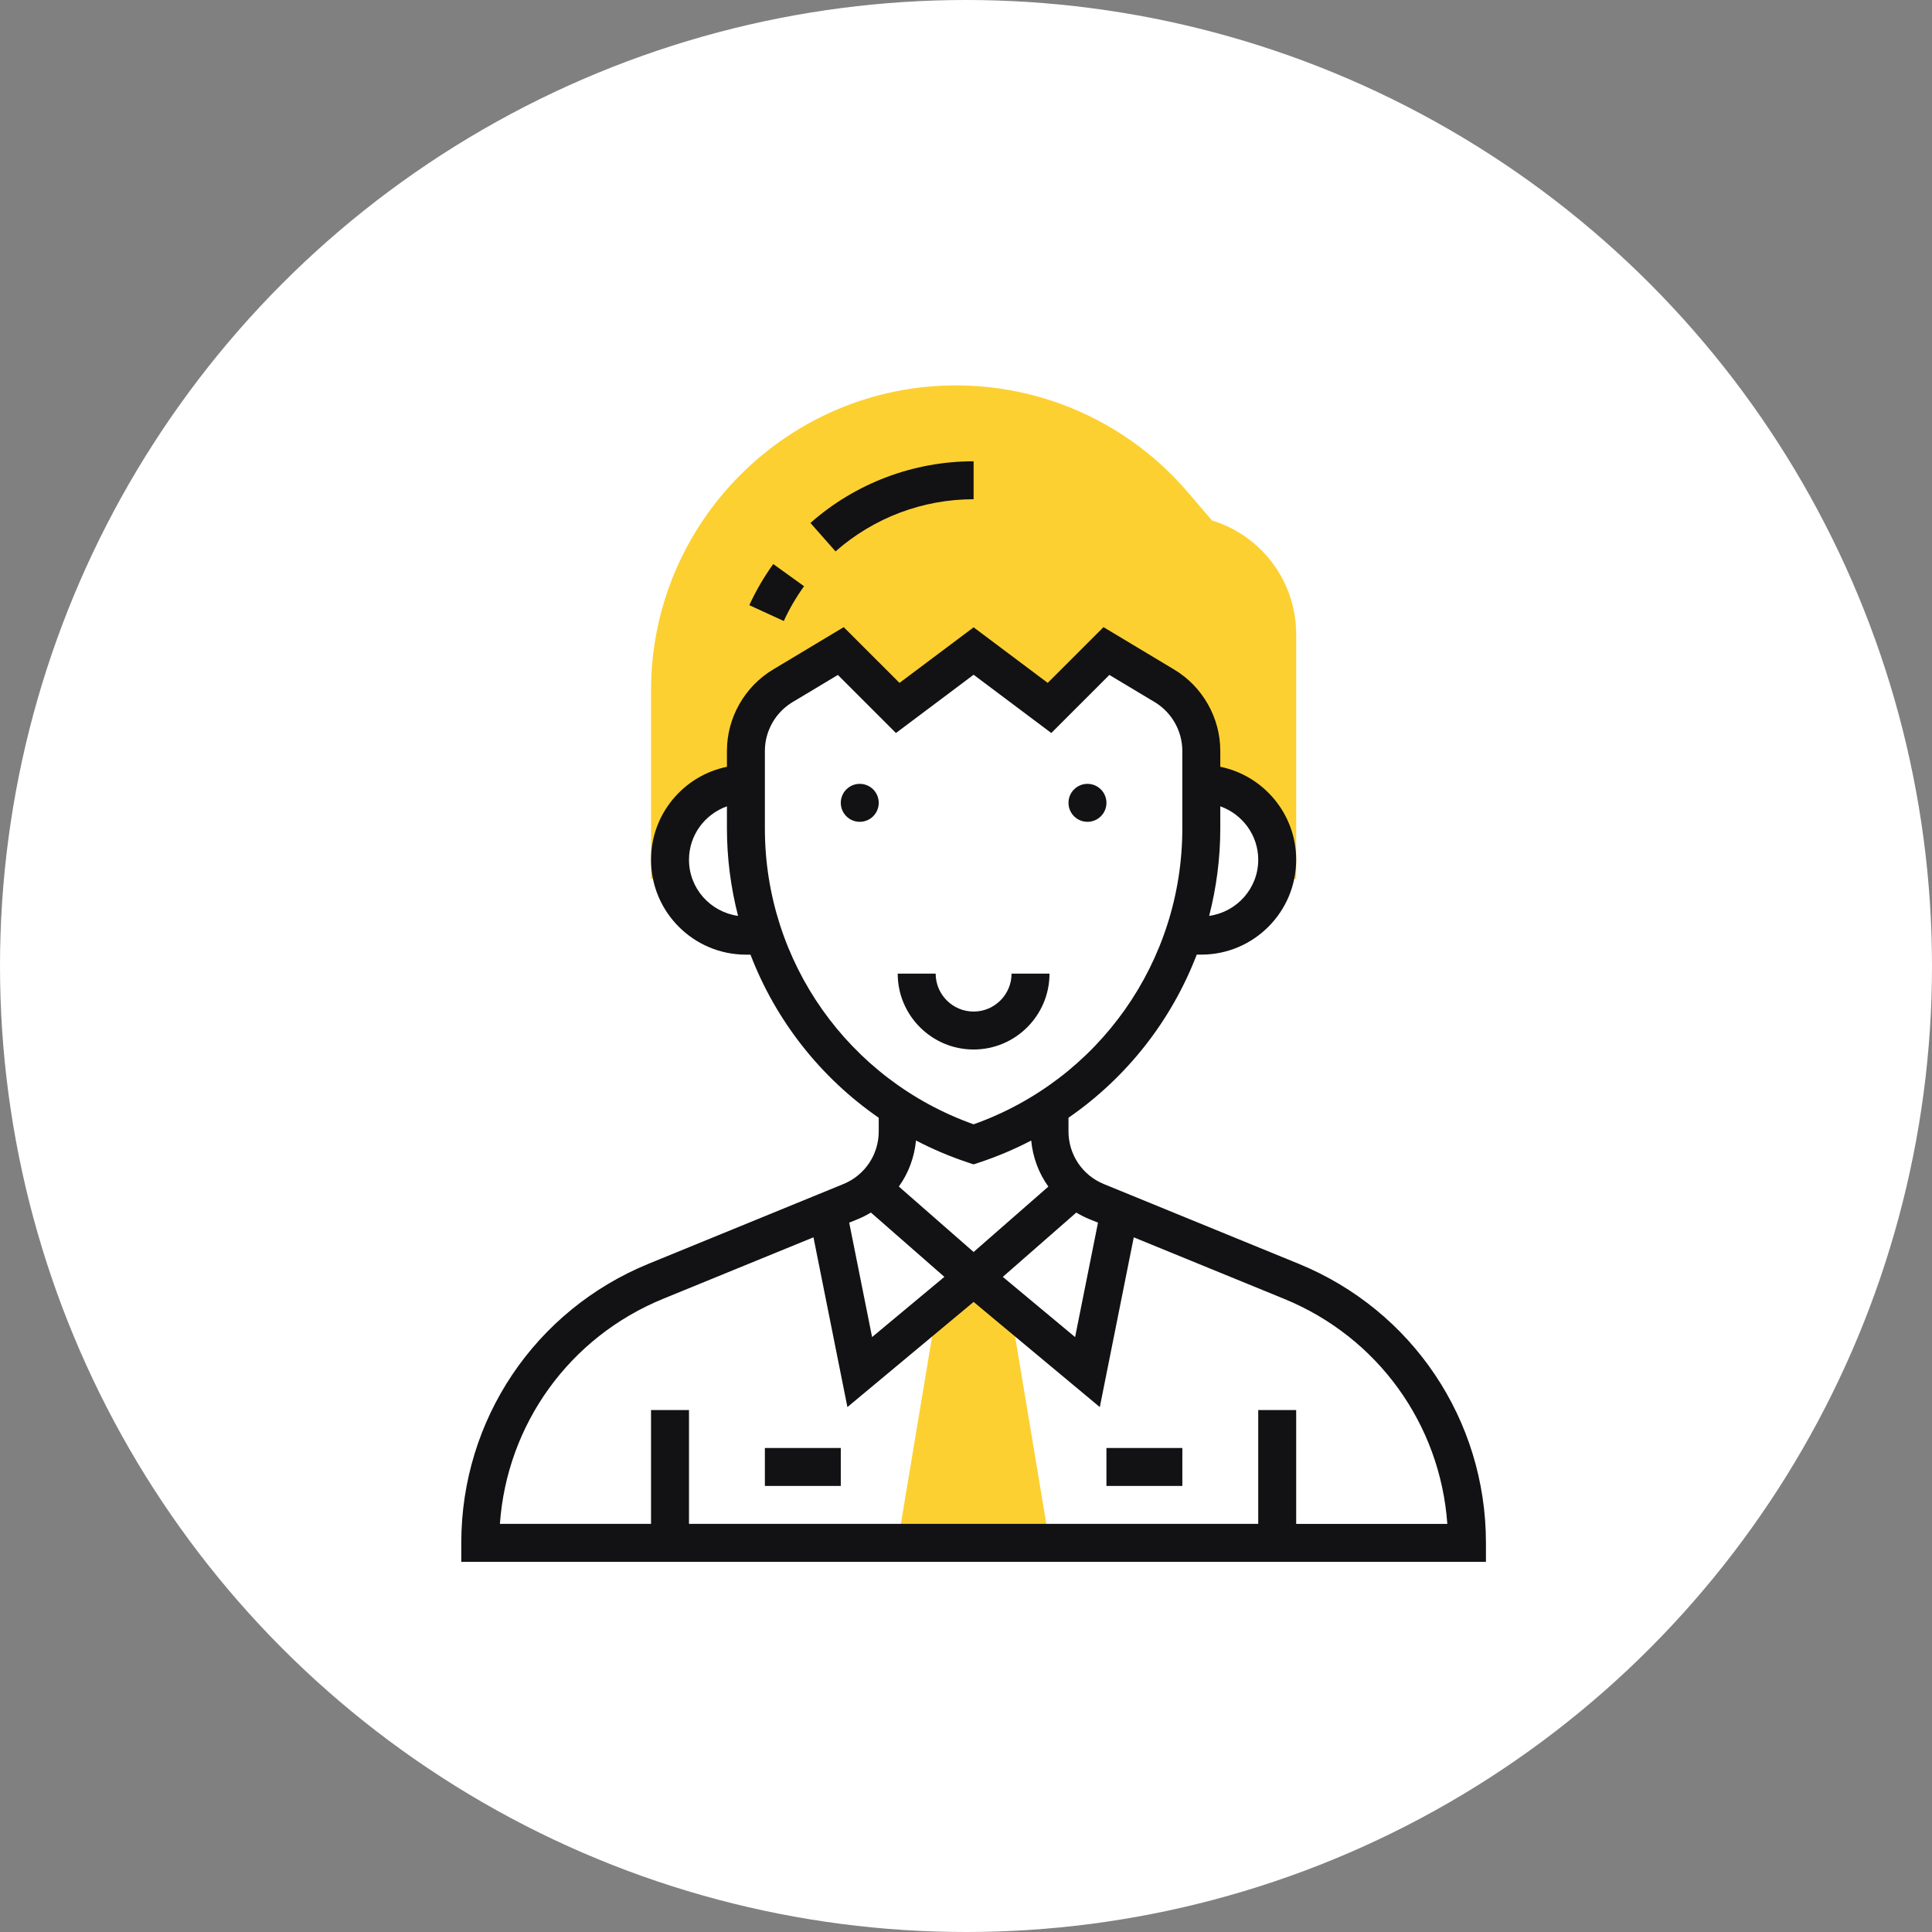
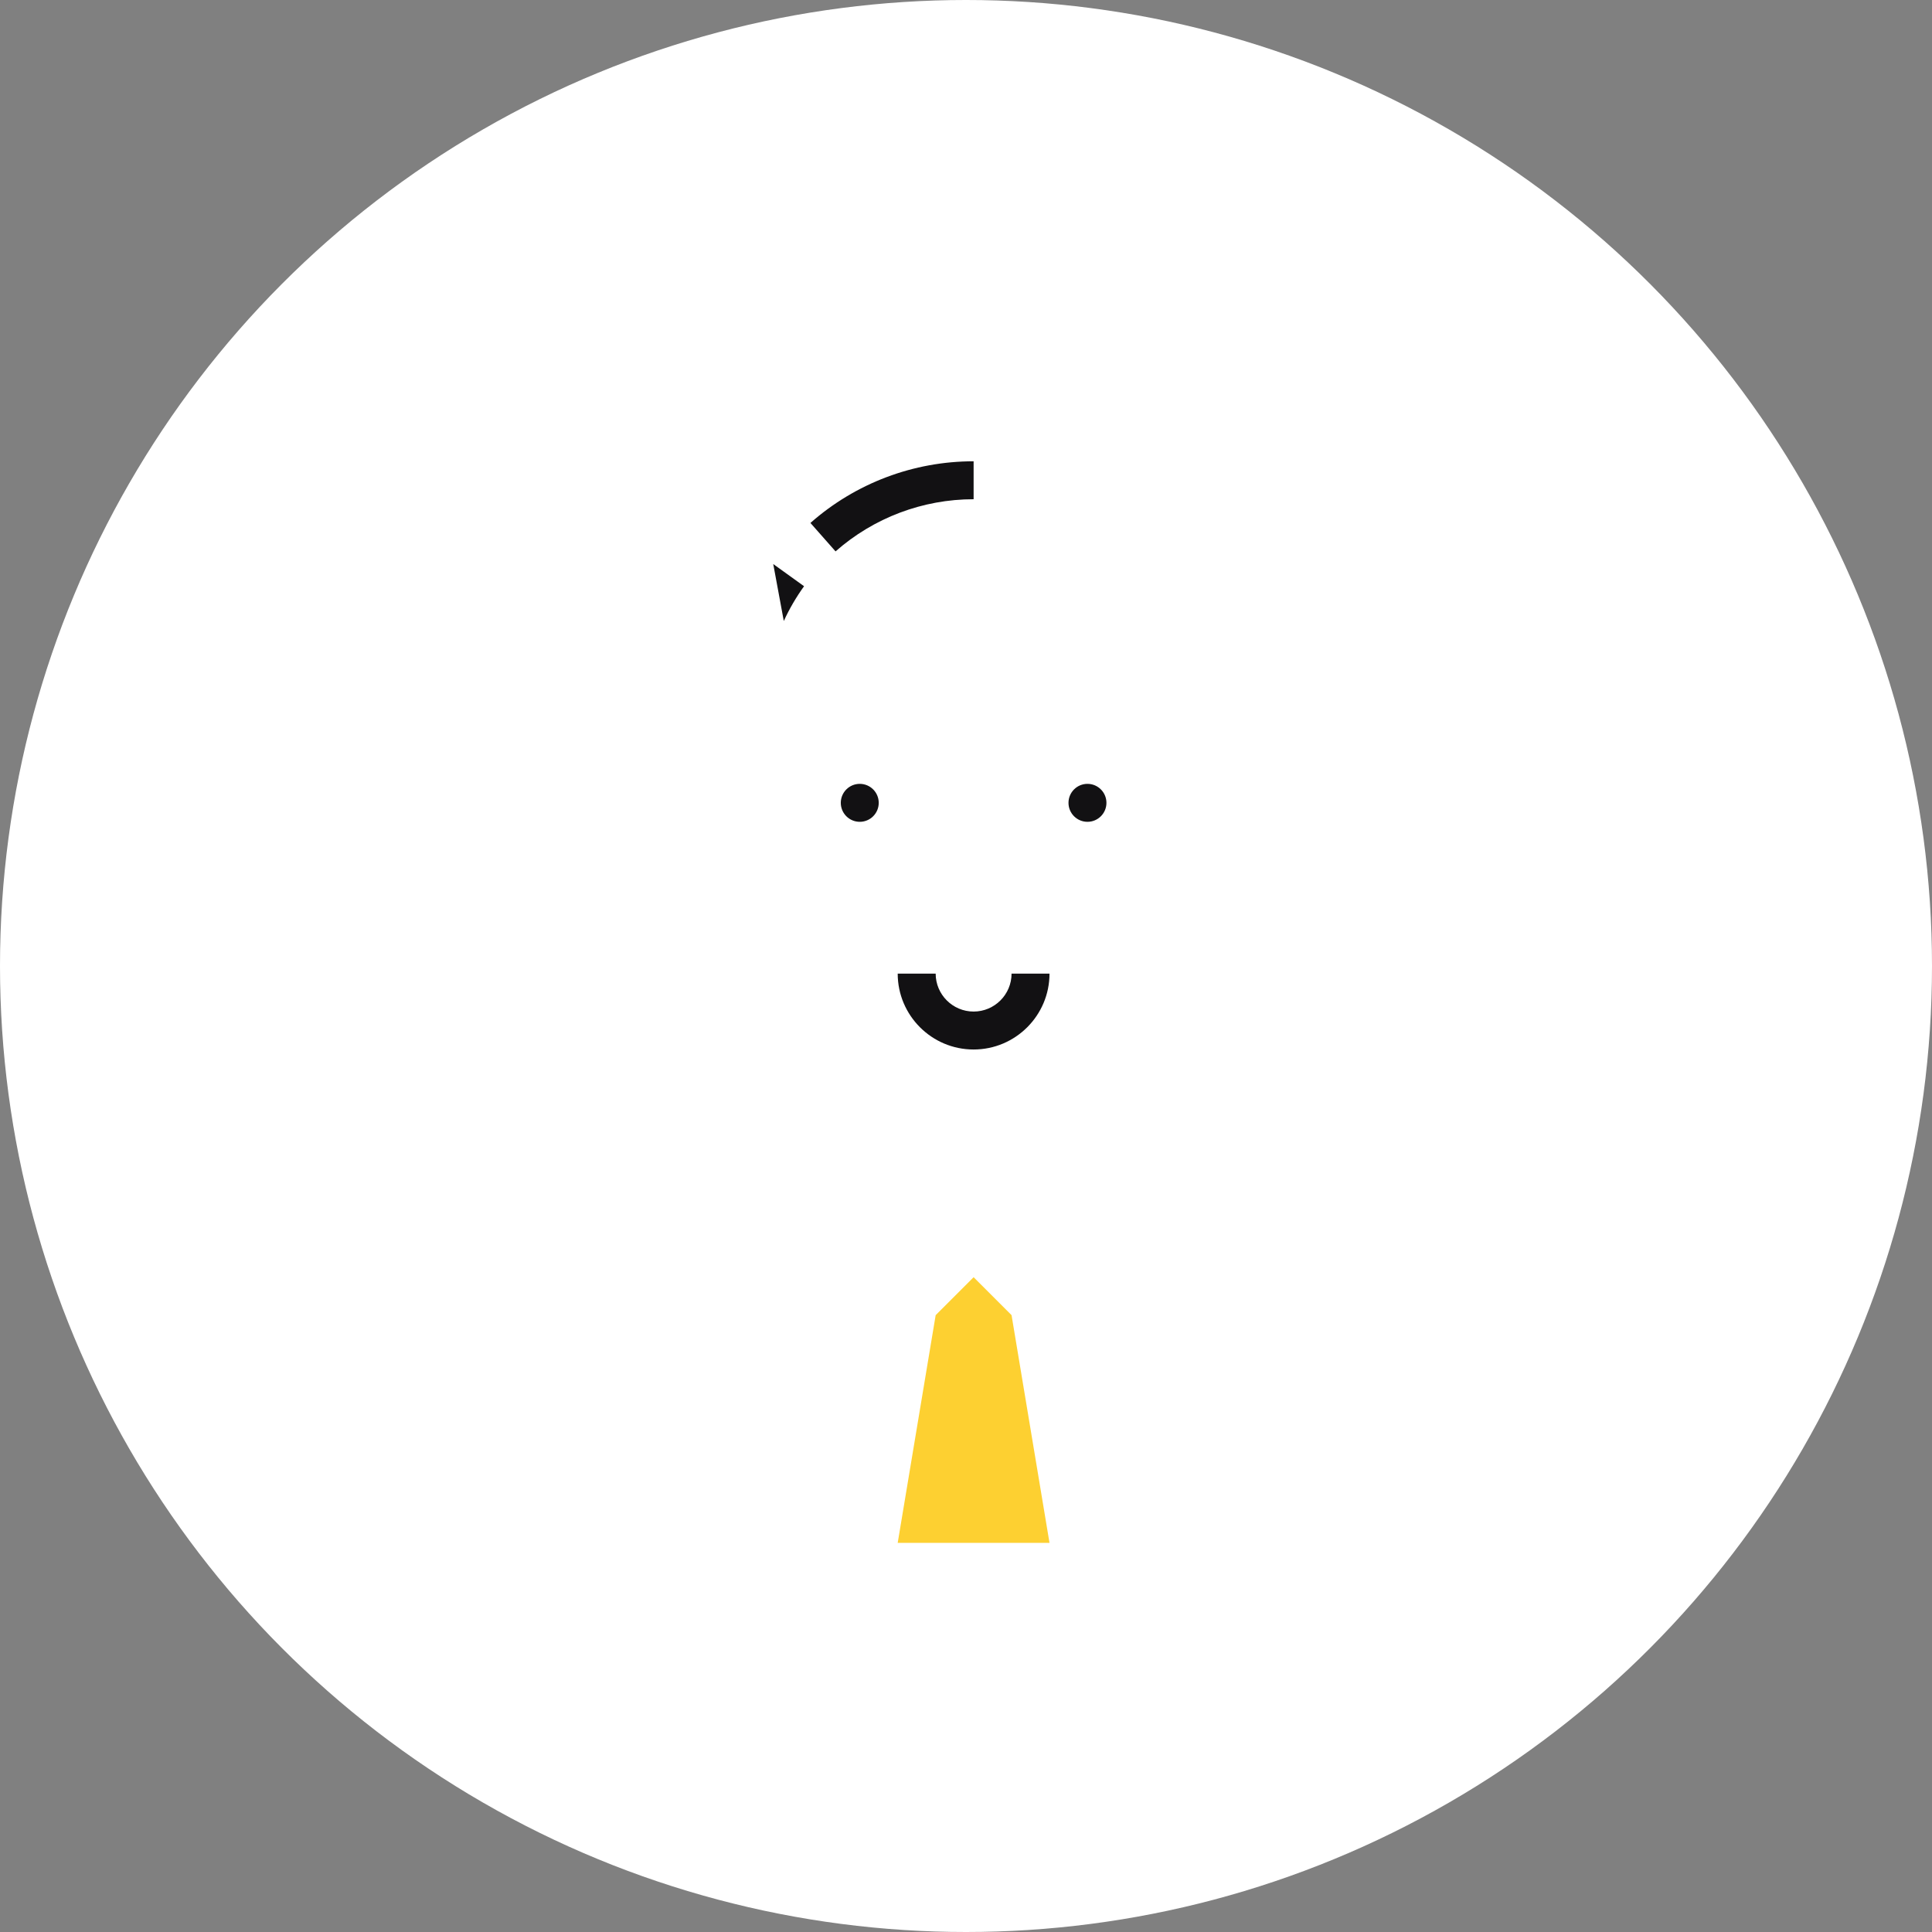
<svg xmlns="http://www.w3.org/2000/svg" width="100" height="100" viewBox="0 0 100 100" fill="none">
  <rect x="0" y="0" width="100" height="100" fill="#808080" stroke="none" />
  <circle cx="50" cy="50" r="50" fill="white" />
-   <path d="M62.732 26.939L61.463 25.458C58.461 21.956 54.093 19.948 49.48 19.948C40.777 19.948 33.698 27.027 33.698 35.73V45.483H34.818C34.737 45.168 34.68 44.842 34.68 44.501C34.68 42.331 36.439 40.572 38.608 40.572V38.868C38.608 37.489 39.332 36.21 40.516 35.5L43.519 33.697L46.466 36.644L50.394 33.697L54.323 36.644L57.269 33.697L60.273 35.5C61.456 36.21 62.18 37.489 62.18 38.868V40.572C64.349 40.572 66.109 42.331 66.109 44.501C66.109 44.842 66.052 45.168 65.97 45.483H67.091V32.836C67.091 30.11 65.314 27.729 62.732 26.939Z" fill="#FDD031" />
  <path d="M54.322 79.858L52.358 68.072L50.394 66.108L48.43 68.072L46.465 79.858H54.322Z" fill="#FDD031" />
  <path d="M56.287 42.537C56.829 42.537 57.269 42.097 57.269 41.555C57.269 41.012 56.829 40.572 56.287 40.572C55.744 40.572 55.305 41.012 55.305 41.555C55.305 42.097 55.744 42.537 56.287 42.537Z" fill="#121113" />
  <path d="M44.501 42.537C45.044 42.537 45.483 42.097 45.483 41.555C45.483 41.012 45.044 40.572 44.501 40.572C43.959 40.572 43.519 41.012 43.519 41.555C43.519 42.097 43.959 42.537 44.501 42.537Z" fill="#121113" />
  <path d="M54.322 50.394H52.358C52.358 51.477 51.477 52.358 50.394 52.358C49.311 52.358 48.43 51.477 48.43 50.394H46.465C46.465 52.56 48.227 54.322 50.394 54.322C52.56 54.322 54.322 52.56 54.322 50.394Z" fill="#121113" />
-   <path d="M41.618 30.343L40.023 29.195C39.542 29.863 39.126 30.579 38.784 31.324L40.569 32.143C40.858 31.513 41.211 30.907 41.618 30.343Z" fill="#121113" />
+   <path d="M41.618 30.343L40.023 29.195L40.569 32.143C40.858 31.513 41.211 30.907 41.618 30.343Z" fill="#121113" />
  <path d="M50.394 25.84V23.876C47.28 23.876 44.281 25.009 41.948 27.068L43.248 28.54C45.221 26.8 47.759 25.84 50.394 25.84Z" fill="#121113" />
-   <path d="M67.211 65.41L57.135 61.287C56.023 60.832 55.305 59.762 55.305 58.559V57.854C58.327 55.766 60.635 52.82 61.943 49.411H62.18C64.887 49.411 67.09 47.208 67.09 44.5C67.09 42.129 65.4 40.145 63.162 39.688V38.867C63.162 37.153 62.248 35.539 60.778 34.657L57.117 32.46L54.23 35.346L50.394 32.47L46.558 35.347L43.671 32.461L40.01 34.658C38.539 35.539 37.626 37.154 37.626 38.868V39.69C35.388 40.146 33.697 42.129 33.697 44.501C33.697 47.209 35.9 49.412 38.608 49.412H38.845C40.153 52.821 42.461 55.766 45.483 57.855V58.56C45.483 59.763 44.765 60.832 43.652 61.287L33.577 65.409C27.684 67.82 23.876 73.492 23.876 79.858V80.84H76.912V79.858C76.912 73.492 73.104 67.82 67.211 65.41ZM56.832 63.285L55.647 69.208L51.905 66.091L55.709 62.762C55.925 62.892 56.152 63.008 56.391 63.106L56.832 63.285ZM65.126 44.501C65.126 45.986 64.017 47.206 62.586 47.406C62.958 45.951 63.162 44.435 63.162 42.882V41.735C64.302 42.142 65.126 43.222 65.126 44.501ZM35.662 44.501C35.662 43.222 36.486 42.142 37.626 41.735V42.882C37.626 44.435 37.829 45.951 38.202 47.406C36.77 47.206 35.662 45.986 35.662 44.501ZM39.59 42.882V38.868C39.59 37.839 40.138 36.872 41.021 36.342L43.368 34.935L46.374 37.941L50.394 34.925L54.415 37.94L57.421 34.934L59.767 36.341C60.649 36.871 61.197 37.839 61.197 38.868V42.882C61.197 49.779 56.87 55.892 50.394 58.194C43.918 55.892 39.59 49.78 39.59 42.882ZM50.084 60.165L50.394 60.268L50.704 60.165C51.634 59.855 52.526 59.476 53.375 59.034C53.459 59.91 53.767 60.727 54.263 61.418L50.394 64.803L46.524 61.416C47.02 60.725 47.328 59.908 47.412 59.032C48.261 59.475 49.153 59.855 50.084 60.165ZM45.078 62.761L48.881 66.09L45.139 69.207L43.955 63.285L44.395 63.105C44.635 63.008 44.861 62.892 45.078 62.761ZM67.09 78.876V72.983H65.126V78.876H35.662V72.983H33.697V78.876H25.875C26.241 73.715 29.474 69.21 34.32 67.227L42.105 64.043L43.862 72.83L50.394 67.387L56.926 72.831L58.683 64.044L66.468 67.229C71.314 69.211 74.547 73.716 74.913 78.877H67.09V78.876Z" fill="#121113" />
-   <path d="M57.269 74.948H61.198V76.912H57.269V74.948Z" fill="#121113" />
-   <path d="M39.59 74.948H43.519V76.912H39.59V74.948Z" fill="#121113" />
</svg>